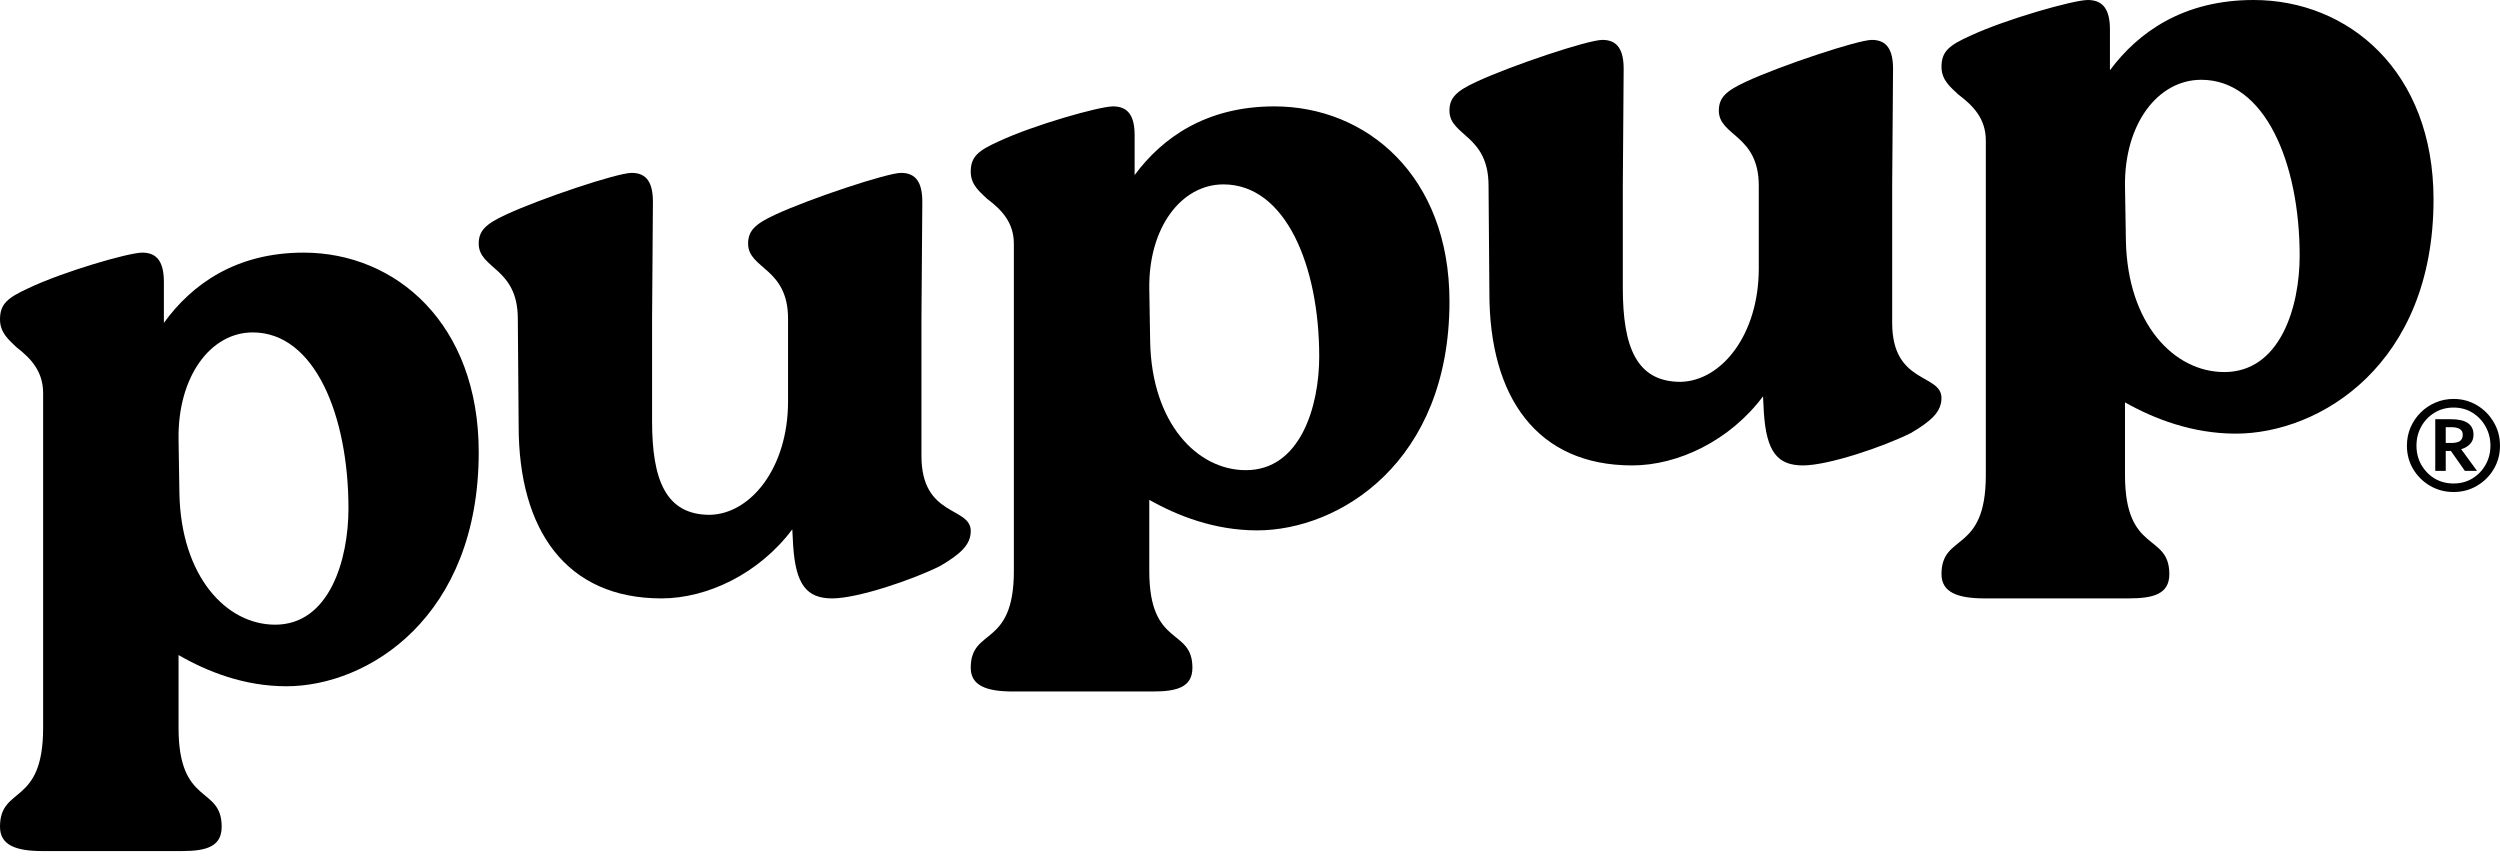
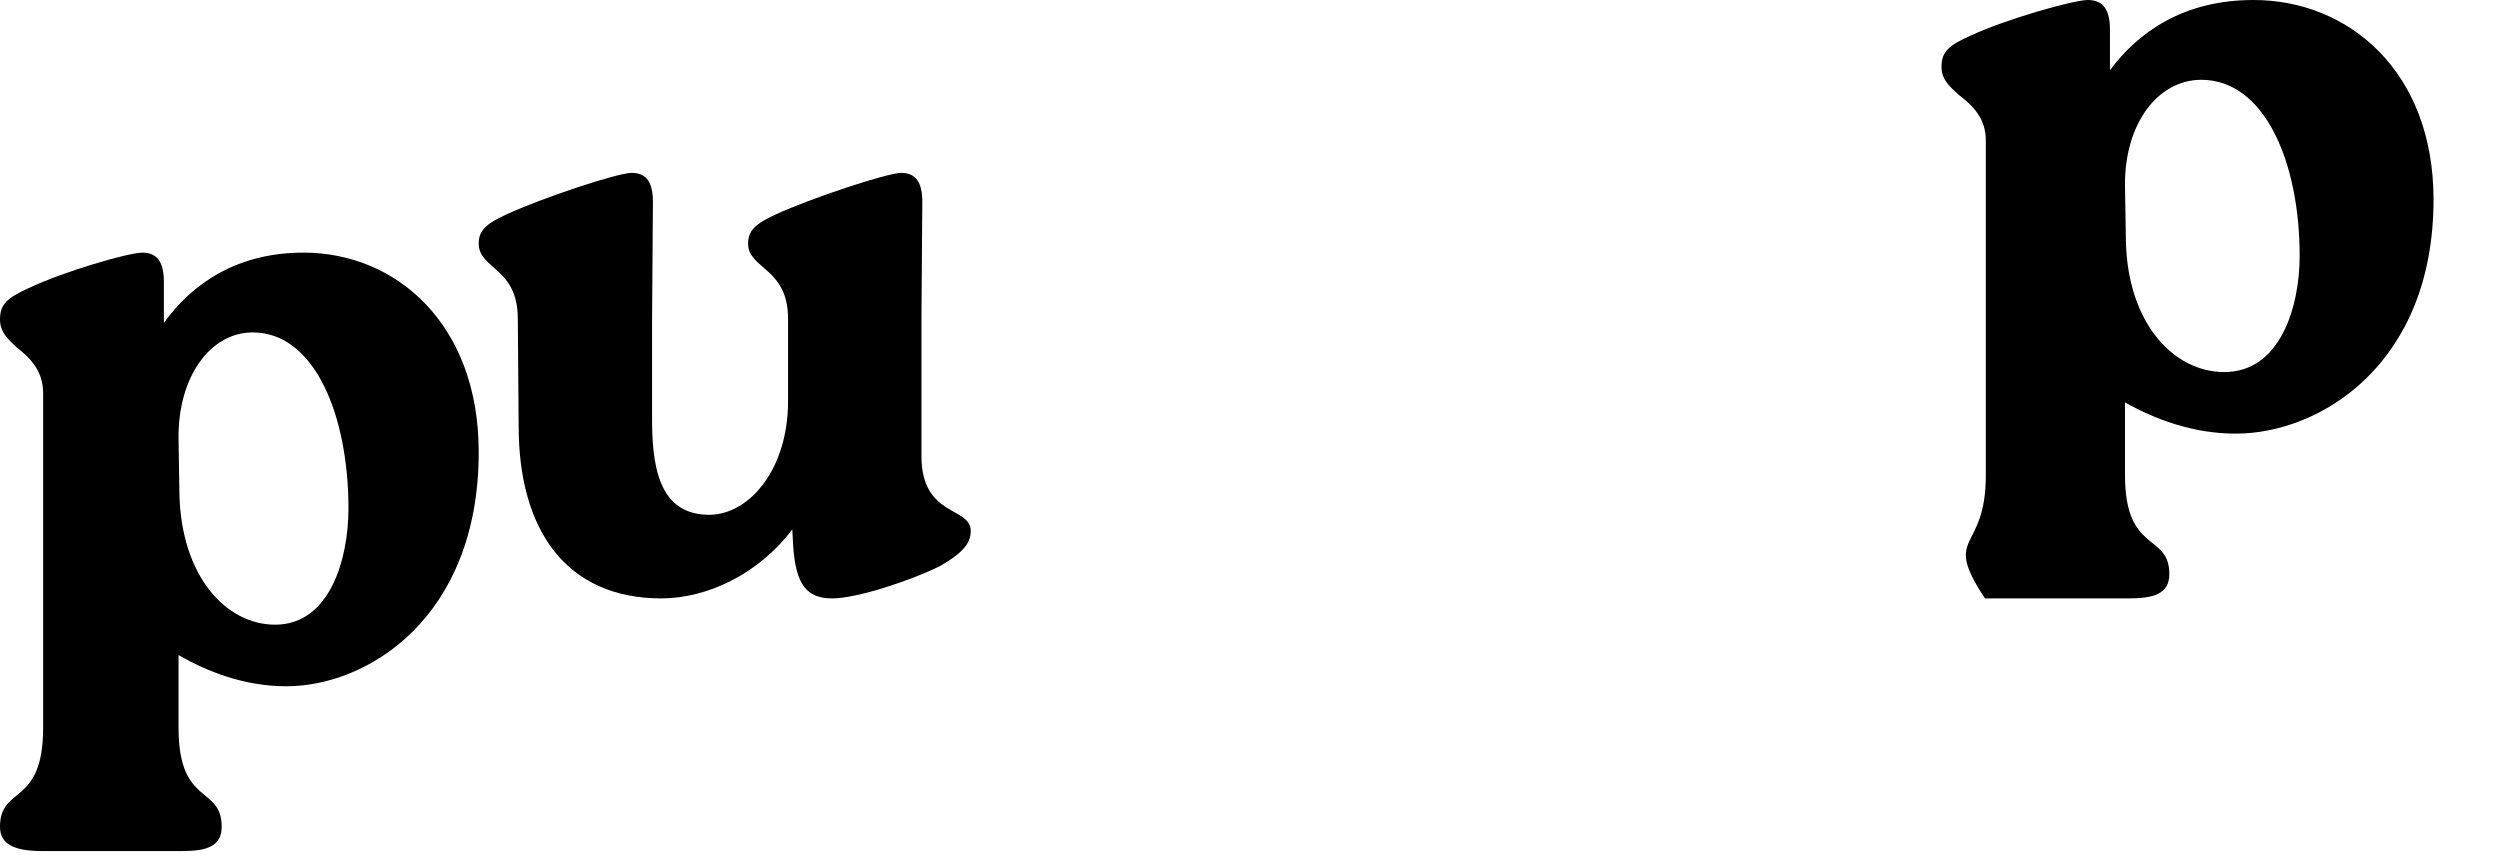
<svg xmlns="http://www.w3.org/2000/svg" width="119" height="41" viewBox="0 0 119 41" fill="none">
-   <path d="M107.269 0C111.785 0 115.836 3.385 115.836 9.495C115.836 17.338 110.434 20.641 106.425 20.641C104.358 20.641 102.543 19.939 101.15 19.154V22.622C101.15 26.379 103.26 25.347 103.26 27.328C103.26 28.278 102.501 28.484 101.319 28.484H94.483C93.175 28.484 92.415 28.195 92.415 27.328C92.415 25.347 94.525 26.379 94.525 22.622V6.688C94.525 5.656 93.934 5.036 93.217 4.5C92.879 4.169 92.415 3.839 92.415 3.179C92.415 2.436 92.795 2.147 93.808 1.693C95.496 0.908 98.703 0 99.378 0C100.138 0 100.433 0.495 100.433 1.404V3.344C101.783 1.527 103.936 0 107.269 0ZM105.877 17.71C108.535 17.71 109.464 14.614 109.464 12.178C109.464 7.761 107.818 3.798 104.78 3.798C102.712 3.798 101.108 5.903 101.15 8.875L101.193 11.476C101.277 15.398 103.471 17.71 105.877 17.71Z" fill="black" />
-   <path d="M90.109 3.279L90.068 8.84V15.375C90.068 18.298 92.414 17.77 92.414 18.948C92.414 19.597 91.929 20.044 90.958 20.612C89.664 21.261 87.035 22.154 85.821 22.154C84.608 22.154 84.082 21.505 83.96 19.638L83.92 18.866C82.343 20.977 79.875 22.154 77.691 22.154C73.16 22.154 70.895 18.907 70.895 13.955L70.855 8.84C70.855 6.405 68.994 6.486 68.994 5.268C68.994 4.659 69.318 4.334 70.288 3.888C71.947 3.117 75.587 1.899 76.275 1.899C77.003 1.899 77.286 2.386 77.286 3.279L77.246 8.84V13.711C77.246 16.512 77.893 18.176 79.996 18.176C81.938 18.136 83.718 15.944 83.718 12.777V8.84C83.718 6.405 81.817 6.486 81.817 5.268C81.817 4.659 82.14 4.334 83.111 3.888C84.769 3.117 88.45 1.899 89.097 1.899C89.826 1.899 90.109 2.386 90.109 3.279Z" fill="black" />
-   <path d="M60.66 5.064C65.053 5.064 68.995 8.374 68.995 14.348C68.995 22.017 63.739 25.246 59.839 25.246C57.827 25.246 56.061 24.56 54.706 23.793V27.183C54.706 30.857 56.759 29.847 56.759 31.785C56.759 32.713 56.02 32.915 54.871 32.915H48.219C46.946 32.915 46.207 32.633 46.207 31.785C46.207 29.847 48.26 30.857 48.26 27.183V11.603C48.26 10.594 47.685 9.988 46.987 9.464C46.659 9.141 46.207 8.818 46.207 8.172C46.207 7.445 46.577 7.163 47.562 6.719C49.205 5.952 52.325 5.064 52.982 5.064C53.721 5.064 54.008 5.548 54.008 6.436V8.333C55.322 6.557 57.416 5.064 60.66 5.064ZM59.305 22.38C61.892 22.38 62.795 19.353 62.795 16.971C62.795 12.652 61.194 8.777 58.237 8.777C56.226 8.777 54.665 10.836 54.706 13.742L54.748 16.285C54.83 20.12 56.965 22.38 59.305 22.38Z" fill="black" />
+   <path d="M107.269 0C111.785 0 115.836 3.385 115.836 9.495C115.836 17.338 110.434 20.641 106.425 20.641C104.358 20.641 102.543 19.939 101.15 19.154V22.622C101.15 26.379 103.26 25.347 103.26 27.328C103.26 28.278 102.501 28.484 101.319 28.484H94.483C92.415 25.347 94.525 26.379 94.525 22.622V6.688C94.525 5.656 93.934 5.036 93.217 4.5C92.879 4.169 92.415 3.839 92.415 3.179C92.415 2.436 92.795 2.147 93.808 1.693C95.496 0.908 98.703 0 99.378 0C100.138 0 100.433 0.495 100.433 1.404V3.344C101.783 1.527 103.936 0 107.269 0ZM105.877 17.71C108.535 17.71 109.464 14.614 109.464 12.178C109.464 7.761 107.818 3.798 104.78 3.798C102.712 3.798 101.108 5.903 101.15 8.875L101.193 11.476C101.277 15.398 103.471 17.71 105.877 17.71Z" fill="black" />
  <path d="M43.902 9.609L43.861 15.17V21.705C43.861 24.628 46.208 24.1 46.208 25.277C46.208 25.927 45.722 26.373 44.751 26.941C43.457 27.591 40.828 28.484 39.614 28.484C38.401 28.484 37.875 27.834 37.754 25.967L37.713 25.196C36.136 27.307 33.668 28.484 31.484 28.484C26.953 28.484 24.688 25.236 24.688 20.284L24.648 15.17C24.648 12.734 22.787 12.815 22.787 11.598C22.787 10.989 23.111 10.664 24.082 10.217C25.74 9.446 29.381 8.229 30.068 8.229C30.796 8.229 31.079 8.716 31.079 9.609L31.039 15.17V20.041C31.039 22.842 31.686 24.506 33.789 24.506C35.731 24.465 37.511 22.273 37.511 19.107V15.17C37.511 12.734 35.61 12.815 35.61 11.598C35.61 10.989 35.933 10.664 36.904 10.217C38.562 9.446 42.243 8.229 42.891 8.229C43.619 8.229 43.902 8.716 43.902 9.609Z" fill="black" />
  <path d="M14.453 12.025C18.846 12.025 22.787 15.411 22.787 21.52C22.787 29.363 17.532 32.666 13.631 32.666C11.62 32.666 9.854 31.964 8.499 31.18V34.648C8.499 38.404 10.552 37.372 10.552 39.354C10.552 40.303 9.813 40.51 8.663 40.51H2.012C0.739 40.51 0 40.221 0 39.354C0 37.372 2.053 38.404 2.053 34.648V18.713C2.053 17.681 1.478 17.062 0.78 16.525C0.452 16.195 0 15.864 0 15.204C0 14.461 0.37 14.172 1.355 13.718C2.997 12.934 6.118 12.025 6.775 12.025C7.514 12.025 7.801 12.521 7.801 13.429V15.369C9.115 13.553 11.209 12.025 14.453 12.025ZM13.098 29.735C15.684 29.735 16.587 26.639 16.587 24.203C16.587 19.786 14.986 15.823 12.03 15.823C10.018 15.823 8.458 17.929 8.499 20.901L8.54 23.502C8.622 27.423 10.757 29.735 13.098 29.735Z" fill="black" />
-   <path d="M116.789 18.989C117.198 18.989 117.57 19.09 117.905 19.291C118.241 19.491 118.507 19.761 118.702 20.098C118.901 20.433 119 20.805 119 21.216C119 21.623 118.901 21.994 118.702 22.329C118.507 22.66 118.241 22.925 117.905 23.123C117.57 23.321 117.198 23.42 116.789 23.42C116.38 23.42 116.007 23.321 115.668 23.123C115.332 22.925 115.065 22.66 114.867 22.329C114.668 21.994 114.569 21.623 114.569 21.216C114.569 20.907 114.626 20.619 114.74 20.351C114.854 20.084 115.013 19.848 115.217 19.644C115.421 19.437 115.658 19.277 115.926 19.164C116.195 19.047 116.482 18.989 116.789 18.989ZM116.789 19.4C116.453 19.4 116.151 19.481 115.883 19.644C115.617 19.807 115.407 20.027 115.252 20.303C115.1 20.577 115.024 20.881 115.024 21.216C115.024 21.547 115.1 21.85 115.252 22.124C115.407 22.394 115.617 22.611 115.883 22.774C116.151 22.934 116.453 23.014 116.789 23.014C117.125 23.014 117.424 22.934 117.687 22.774C117.952 22.611 118.161 22.394 118.313 22.124C118.467 21.85 118.545 21.547 118.545 21.216C118.545 20.881 118.467 20.577 118.313 20.303C118.161 20.027 117.952 19.807 117.687 19.644C117.424 19.481 117.125 19.4 116.789 19.4ZM116.662 19.954C117.38 19.954 117.739 20.2 117.739 20.692C117.739 20.878 117.682 21.028 117.568 21.141C117.457 21.255 117.319 21.335 117.152 21.381L117.905 22.412H117.327L116.662 21.464H116.417V22.412H115.918V19.954H116.662ZM116.675 20.334H116.417V21.085H116.693C116.862 21.085 116.993 21.055 117.087 20.997C117.18 20.936 117.227 20.834 117.227 20.692C117.227 20.453 117.043 20.334 116.675 20.334Z" fill="black" />
</svg>